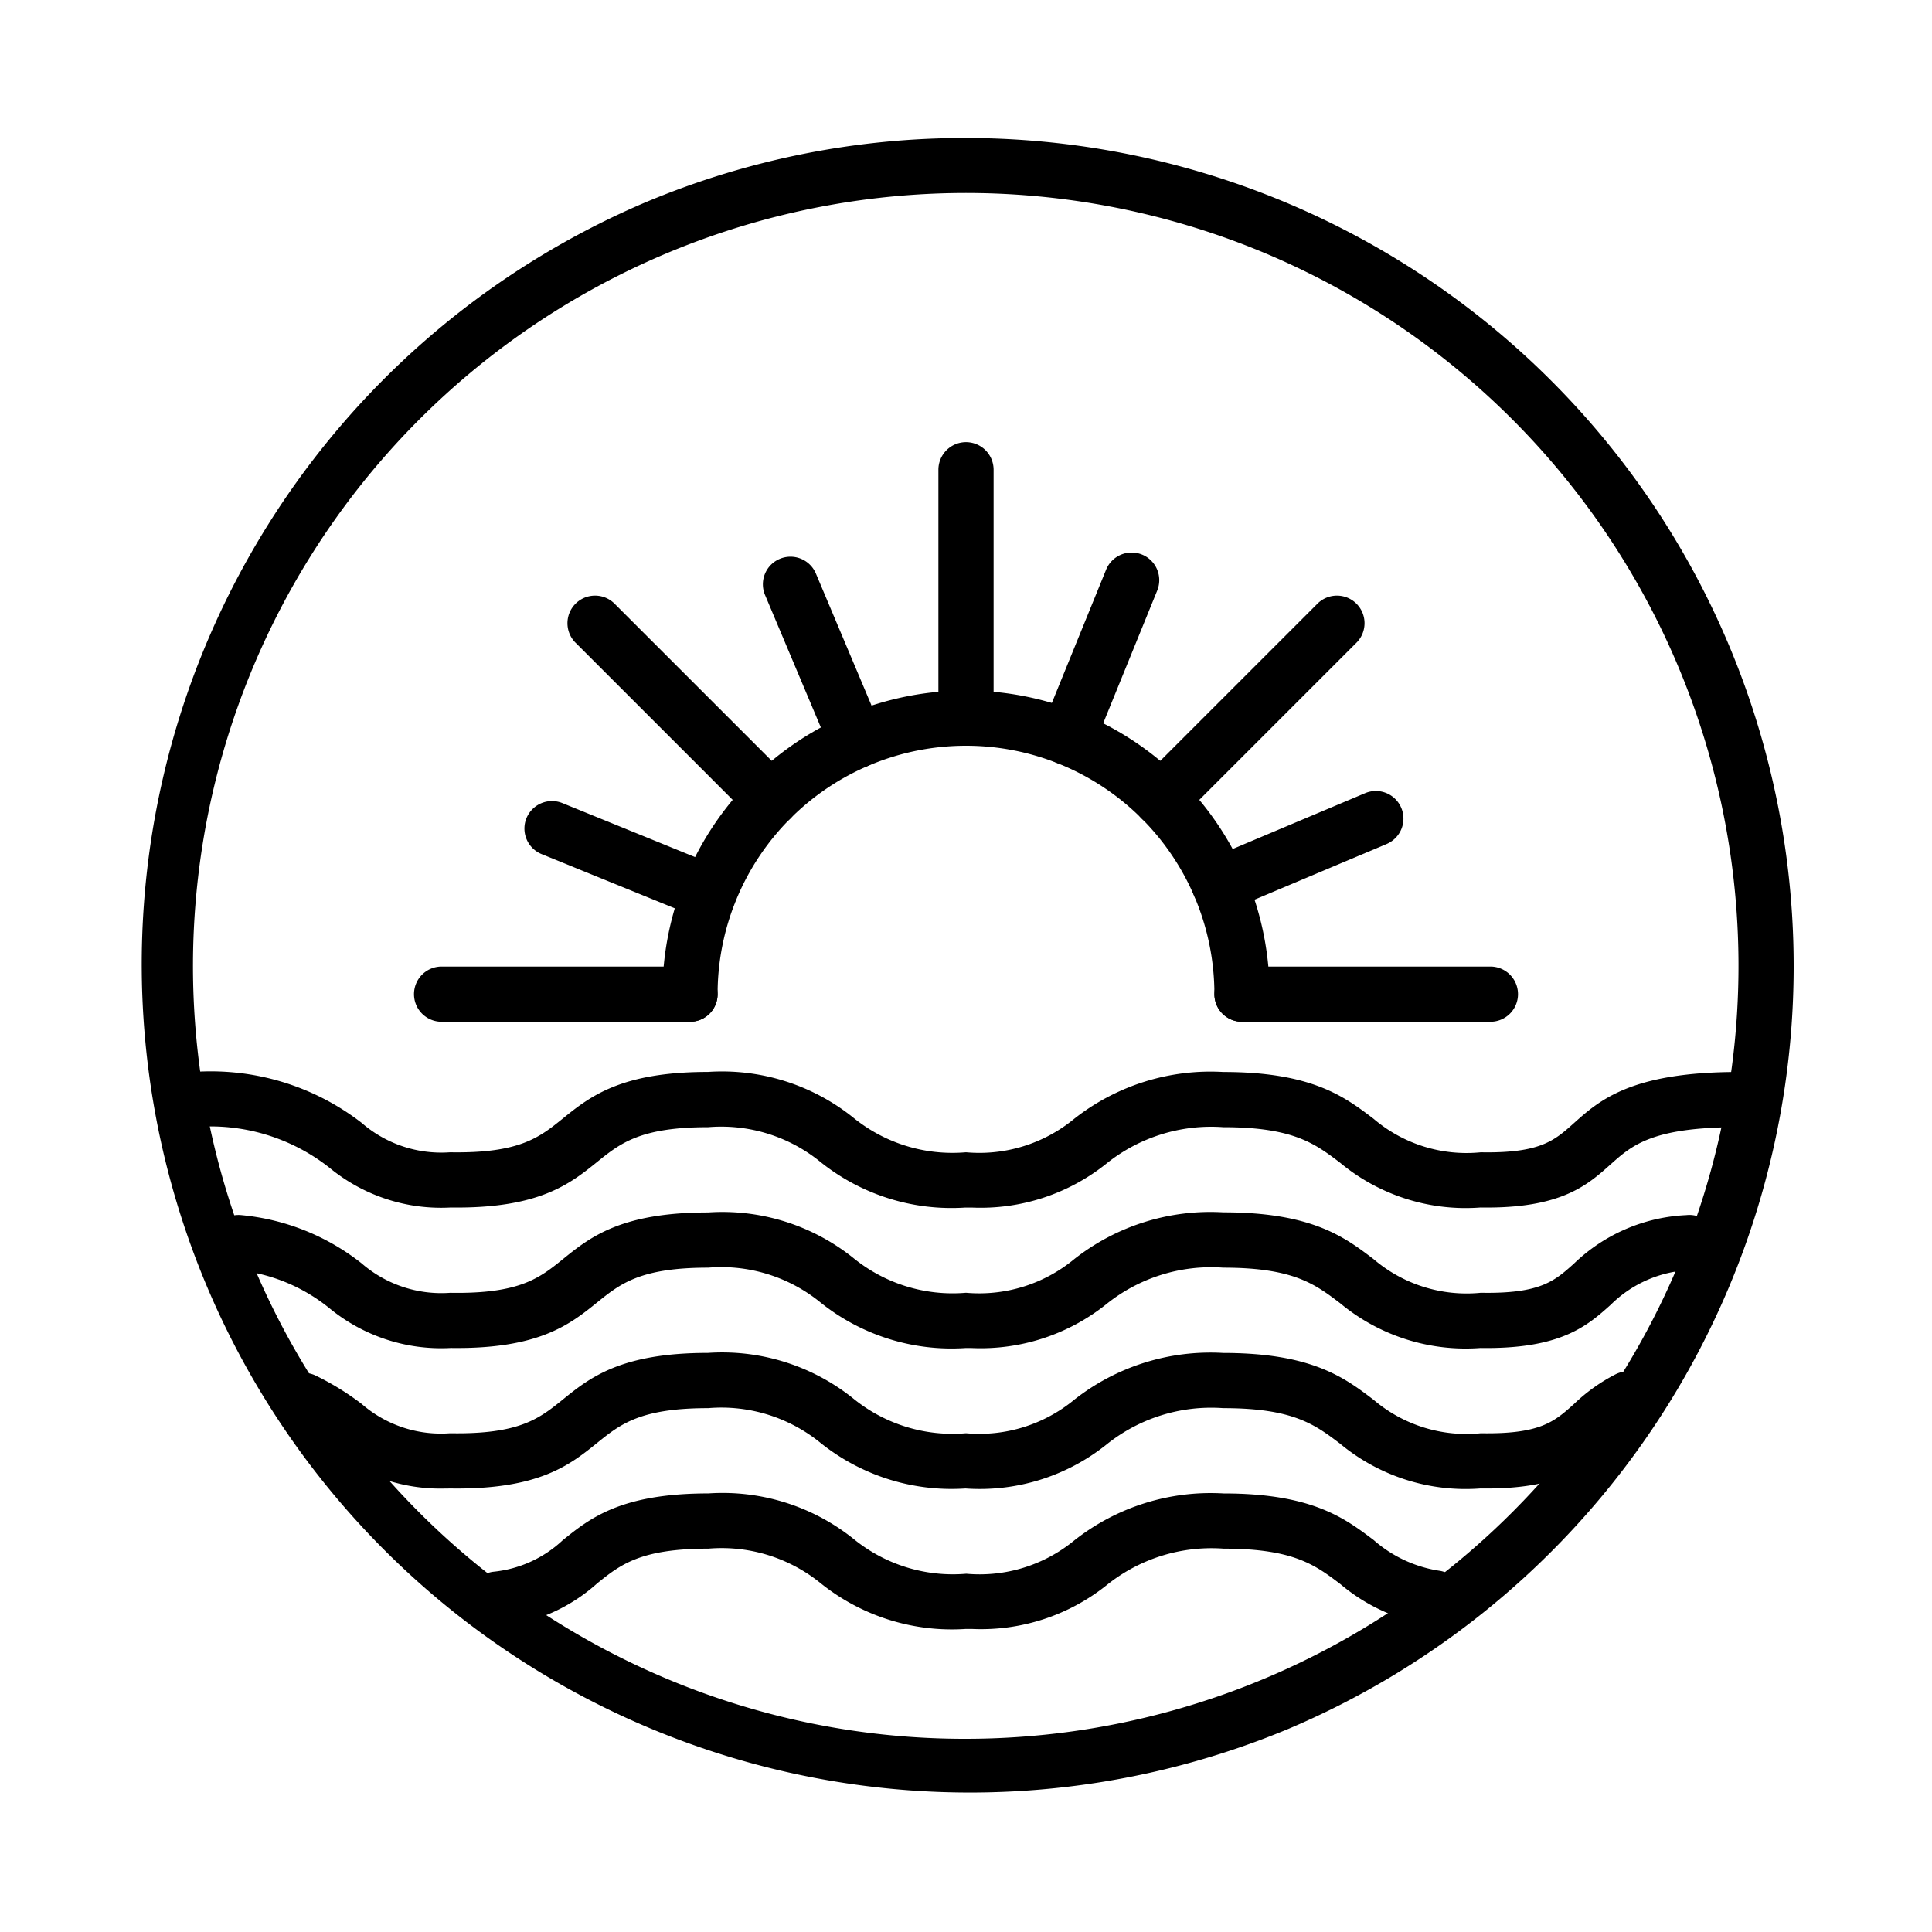
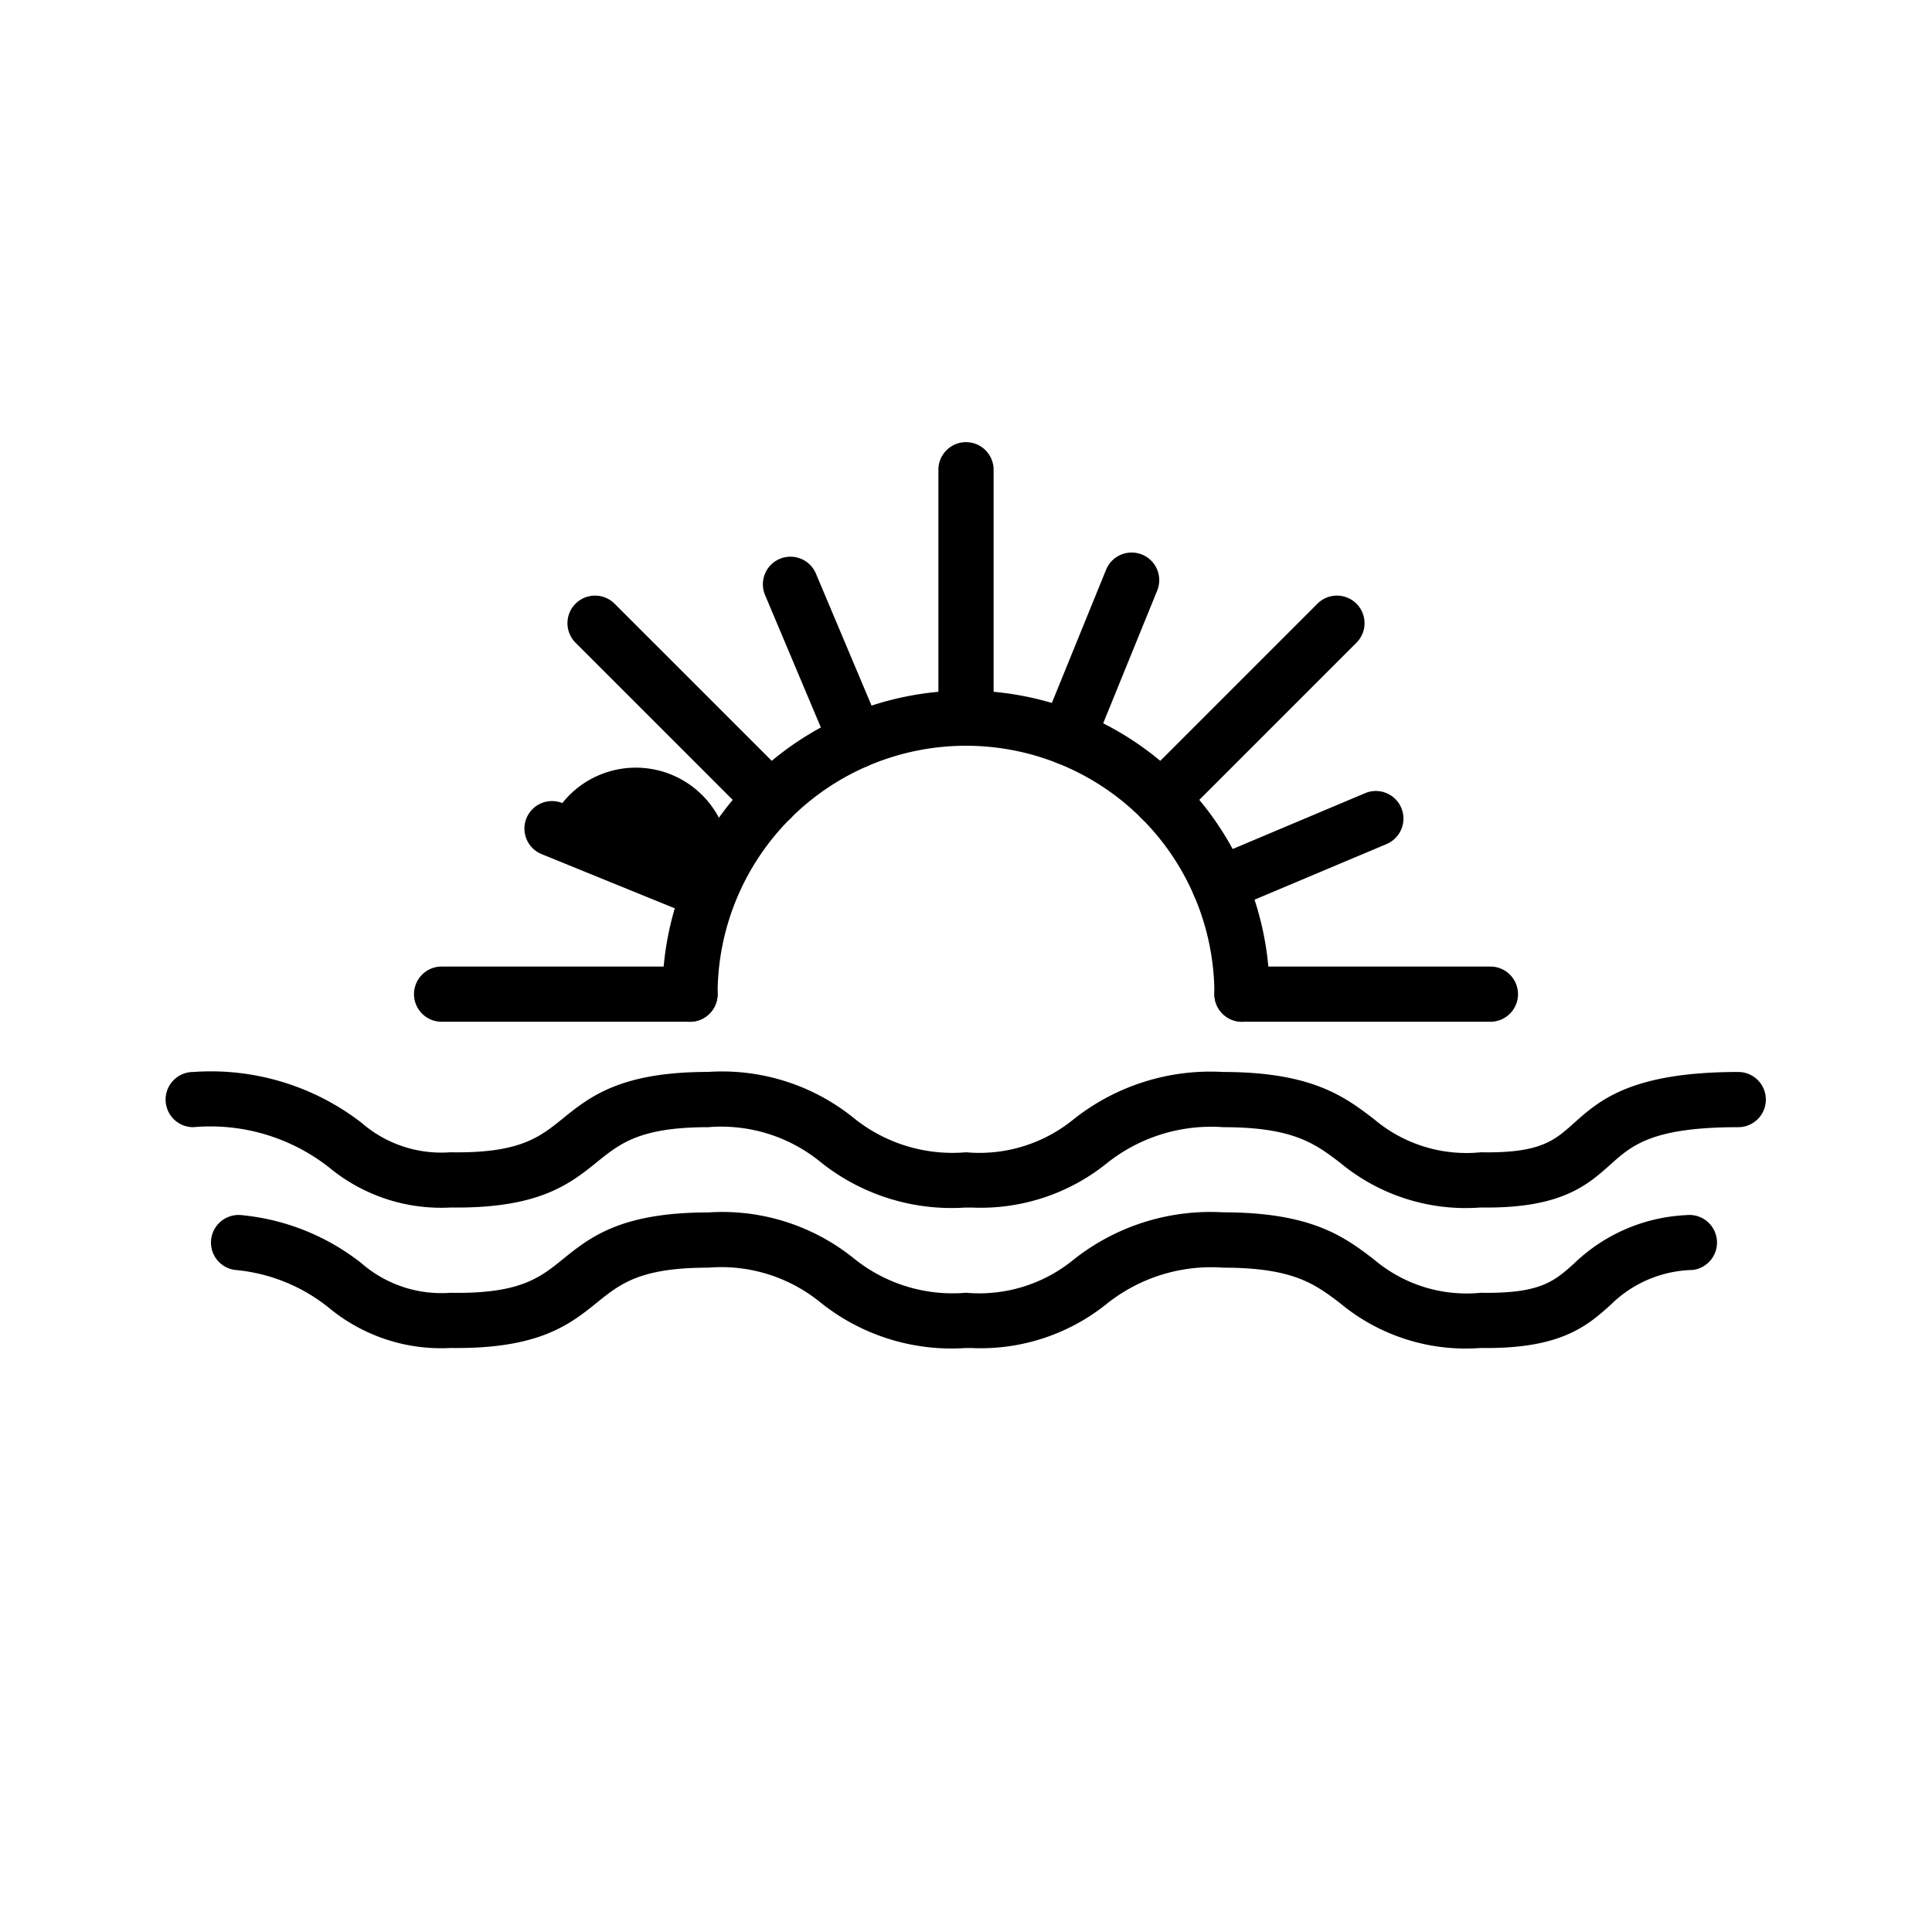
<svg xmlns="http://www.w3.org/2000/svg" width="70" height="70" viewBox="0 0 70 70">
  <defs>
    <style>.a{clip-path:url(#b);}</style>
    <clipPath id="b">
      <rect width="70" height="70" />
    </clipPath>
  </defs>
  <g id="a" class="a">
    <g transform="translate(3 3.02)">
-       <path d="M29-1A30.008,30.008,0,0,1,40.678,56.642,30.008,30.008,0,0,1,17.322,1.358,29.813,29.813,0,0,1,29-1Zm0,58A28.008,28.008,0,0,0,39.9,3.2,28.008,28.008,0,0,0,18.1,54.8,27.824,27.824,0,0,0,29,57Z" transform="translate(3 2.98)" />
      <path d="M42,34a1,1,0,0,1-1-1,9,9,0,0,0-18,0,1,1,0,0,1-2,0,11,11,0,0,1,22,0A1,1,0,0,1,42,34Z" />
      <path d="M9,1H0A1,1,0,0,1-1,0,1,1,0,0,1,0-1H9a1,1,0,0,1,1,1A1,1,0,0,1,9,1Z" transform="translate(13 33)" />
-       <path d="M5.7,3.32a1,1,0,0,1-.377-.074L-.377.926a1,1,0,0,1-.549-1.3,1,1,0,0,1,1.3-.549l5.7,2.32A1,1,0,0,1,5.7,3.32Z" transform="translate(17 27)" />
+       <path d="M5.7,3.32a1,1,0,0,1-.377-.074L-.377.926a1,1,0,0,1-.549-1.3,1,1,0,0,1,1.3-.549A1,1,0,0,1,5.7,3.32Z" transform="translate(17 27)" />
      <path d="M2.39,6.67a1,1,0,0,1-.922-.612L-.921.388A1,1,0,0,1-.388-.921a1,1,0,0,1,1.31.533l2.39,5.67A1,1,0,0,1,2.39,6.67Z" transform="translate(25.64 18.15)" />
      <path d="M0,6.7a1,1,0,0,1-.377-.074,1,1,0,0,1-.549-1.3l2.32-5.7A1,1,0,0,1,2.7-.926a1,1,0,0,1,.549,1.3l-2.32,5.7A1,1,0,0,1,0,6.7Z" transform="translate(35.68 18)" />
      <path d="M0,3.39a1,1,0,0,1-.922-.612,1,1,0,0,1,.533-1.31l5.67-2.39a1,1,0,0,1,1.31.533A1,1,0,0,1,6.058.921L.388,3.311A1,1,0,0,1,0,3.39Z" transform="translate(41.18 26.64)" />
      <path d="M6.37,7.37a1,1,0,0,1-.707-.293L-.707.707a1,1,0,0,1,0-1.414,1,1,0,0,1,1.414,0l6.37,6.37A1,1,0,0,1,6.37,7.37Z" transform="translate(18.56 19.56)" />
      <path d="M0,10A1,1,0,0,1-1,9V0A1,1,0,0,1,0-1,1,1,0,0,1,1,0V9A1,1,0,0,1,0,10Z" transform="translate(32 14)" />
      <path d="M0,7.37a1,1,0,0,1-.707-.293,1,1,0,0,1,0-1.414l6.37-6.37a1,1,0,0,1,1.414,0,1,1,0,0,1,0,1.414L.707,7.077A1,1,0,0,1,0,7.37Z" transform="translate(39.07 19.56)" />
      <path d="M9,1H0A1,1,0,0,1-1,0,1,1,0,0,1,0-1H9a1,1,0,0,1,1,1A1,1,0,0,1,9,1Z" transform="translate(42 33)" />
      <path d="M32.2,40.732l-.222,0a7.588,7.588,0,0,1-5.244-1.646A5.69,5.69,0,0,0,22.66,37.82c-2.462,0-3.184.582-4.019,1.255-.989.8-2.111,1.7-5.309,1.655a6.364,6.364,0,0,1-4.4-1.445A6.967,6.967,0,0,0,4,37.82a1,1,0,1,1,0-2,8.928,8.928,0,0,1,6.1,1.841,4.4,4.4,0,0,0,3.2,1.069h.037c2.488.039,3.207-.54,4.04-1.212.987-.8,2.106-1.7,5.274-1.7a7.592,7.592,0,0,1,5.253,1.646A5.69,5.69,0,0,0,31.99,38.73h.018a5.4,5.4,0,0,0,3.914-1.215,7.981,7.981,0,0,1,5.4-1.695c3.216,0,4.4.9,5.442,1.693A5.188,5.188,0,0,0,50.65,38.73h.017c2.138.036,2.649-.421,3.356-1.054.925-.827,2.075-1.856,5.957-1.856a1,1,0,1,1,0,2c-3.118,0-3.849.654-4.624,1.347-.844.755-1.8,1.611-4.715,1.563a7.118,7.118,0,0,1-5.09-1.625c-.907-.689-1.69-1.285-4.232-1.285a6.06,6.06,0,0,0-4.24,1.326A7.286,7.286,0,0,1,32.2,40.732Z" />
      <path d="M32.2,45.822l-.222,0a7.588,7.588,0,0,1-5.244-1.646A5.69,5.69,0,0,0,22.66,42.91c-2.462,0-3.184.582-4.019,1.255-.989.8-2.111,1.7-5.309,1.655a6.375,6.375,0,0,1-4.4-1.444,6.305,6.305,0,0,0-3.411-1.383,1,1,0,0,1,.236-1.986A8.28,8.28,0,0,1,10.1,42.752a4.408,4.408,0,0,0,3.21,1.069h.036c2.488.039,3.207-.54,4.04-1.212.987-.8,2.106-1.7,5.274-1.7a7.592,7.592,0,0,1,5.253,1.646A5.69,5.69,0,0,0,31.99,43.82h.018A5.4,5.4,0,0,0,35.922,42.6a7.981,7.981,0,0,1,5.4-1.695c3.216,0,4.4.9,5.442,1.693A5.188,5.188,0,0,0,50.65,43.82h.017c2.14.036,2.651-.421,3.357-1.054a6.275,6.275,0,0,1,4.076-1.76,1,1,0,1,1,.22,1.988,4.347,4.347,0,0,0-2.962,1.262c-.844.755-1.8,1.611-4.716,1.564a7.117,7.117,0,0,1-5.09-1.625c-.907-.689-1.69-1.285-4.232-1.285a6.06,6.06,0,0,0-4.24,1.326A7.286,7.286,0,0,1,32.2,45.822Z" />
-       <path d="M13.124,50.912a6.306,6.306,0,0,1-4.192-1.445,8,8,0,0,0-1.353-.84,1,1,0,1,1,.841-1.815A9.868,9.868,0,0,1,10.1,47.844a4.377,4.377,0,0,0,3.2,1.066h.04c2.488.039,3.207-.54,4.04-1.212.987-.8,2.106-1.7,5.274-1.7a7.592,7.592,0,0,1,5.253,1.646A5.69,5.69,0,0,0,31.99,48.91h.018a5.4,5.4,0,0,0,3.914-1.215A7.981,7.981,0,0,1,41.32,46c3.216,0,4.4.9,5.442,1.693A5.188,5.188,0,0,0,50.65,48.91h.016c2.142.035,2.652-.422,3.357-1.055a6.384,6.384,0,0,1,1.513-1.082,1,1,0,1,1,.886,1.793,4.529,4.529,0,0,0-1.065.778c-.843.755-1.8,1.611-4.717,1.565a7.117,7.117,0,0,1-5.09-1.625C44.645,48.6,43.862,48,41.32,48a6.06,6.06,0,0,0-4.24,1.326,7.354,7.354,0,0,1-5.1,1.584,7.588,7.588,0,0,1-5.244-1.646A5.69,5.69,0,0,0,22.66,48c-2.462,0-3.184.582-4.019,1.255-.989.8-2.111,1.7-5.307,1.655Z" />
-       <path d="M32.213,56l-.222,0a7.588,7.588,0,0,1-5.244-1.646A5.69,5.69,0,0,0,22.67,53.09c-2.47,0-3.194.583-4.032,1.257a6.218,6.218,0,0,1-3.508,1.564,1,1,0,1,1-.261-1.983,4.292,4.292,0,0,0,2.515-1.139c.989-.8,2.111-1.7,5.286-1.7a7.592,7.592,0,0,1,5.253,1.646A5.69,5.69,0,0,0,32,54h.018a5.4,5.4,0,0,0,3.914-1.215,7.981,7.981,0,0,1,5.4-1.695c3.21,0,4.395.9,5.44,1.69a4.675,4.675,0,0,0,2.391,1.113,1,1,0,0,1-.322,1.974,6.624,6.624,0,0,1-3.277-1.493c-.909-.689-1.694-1.284-4.232-1.284a6.06,6.06,0,0,0-4.24,1.326A7.286,7.286,0,0,1,32.213,56Z" />
    </g>
  </g>
</svg>